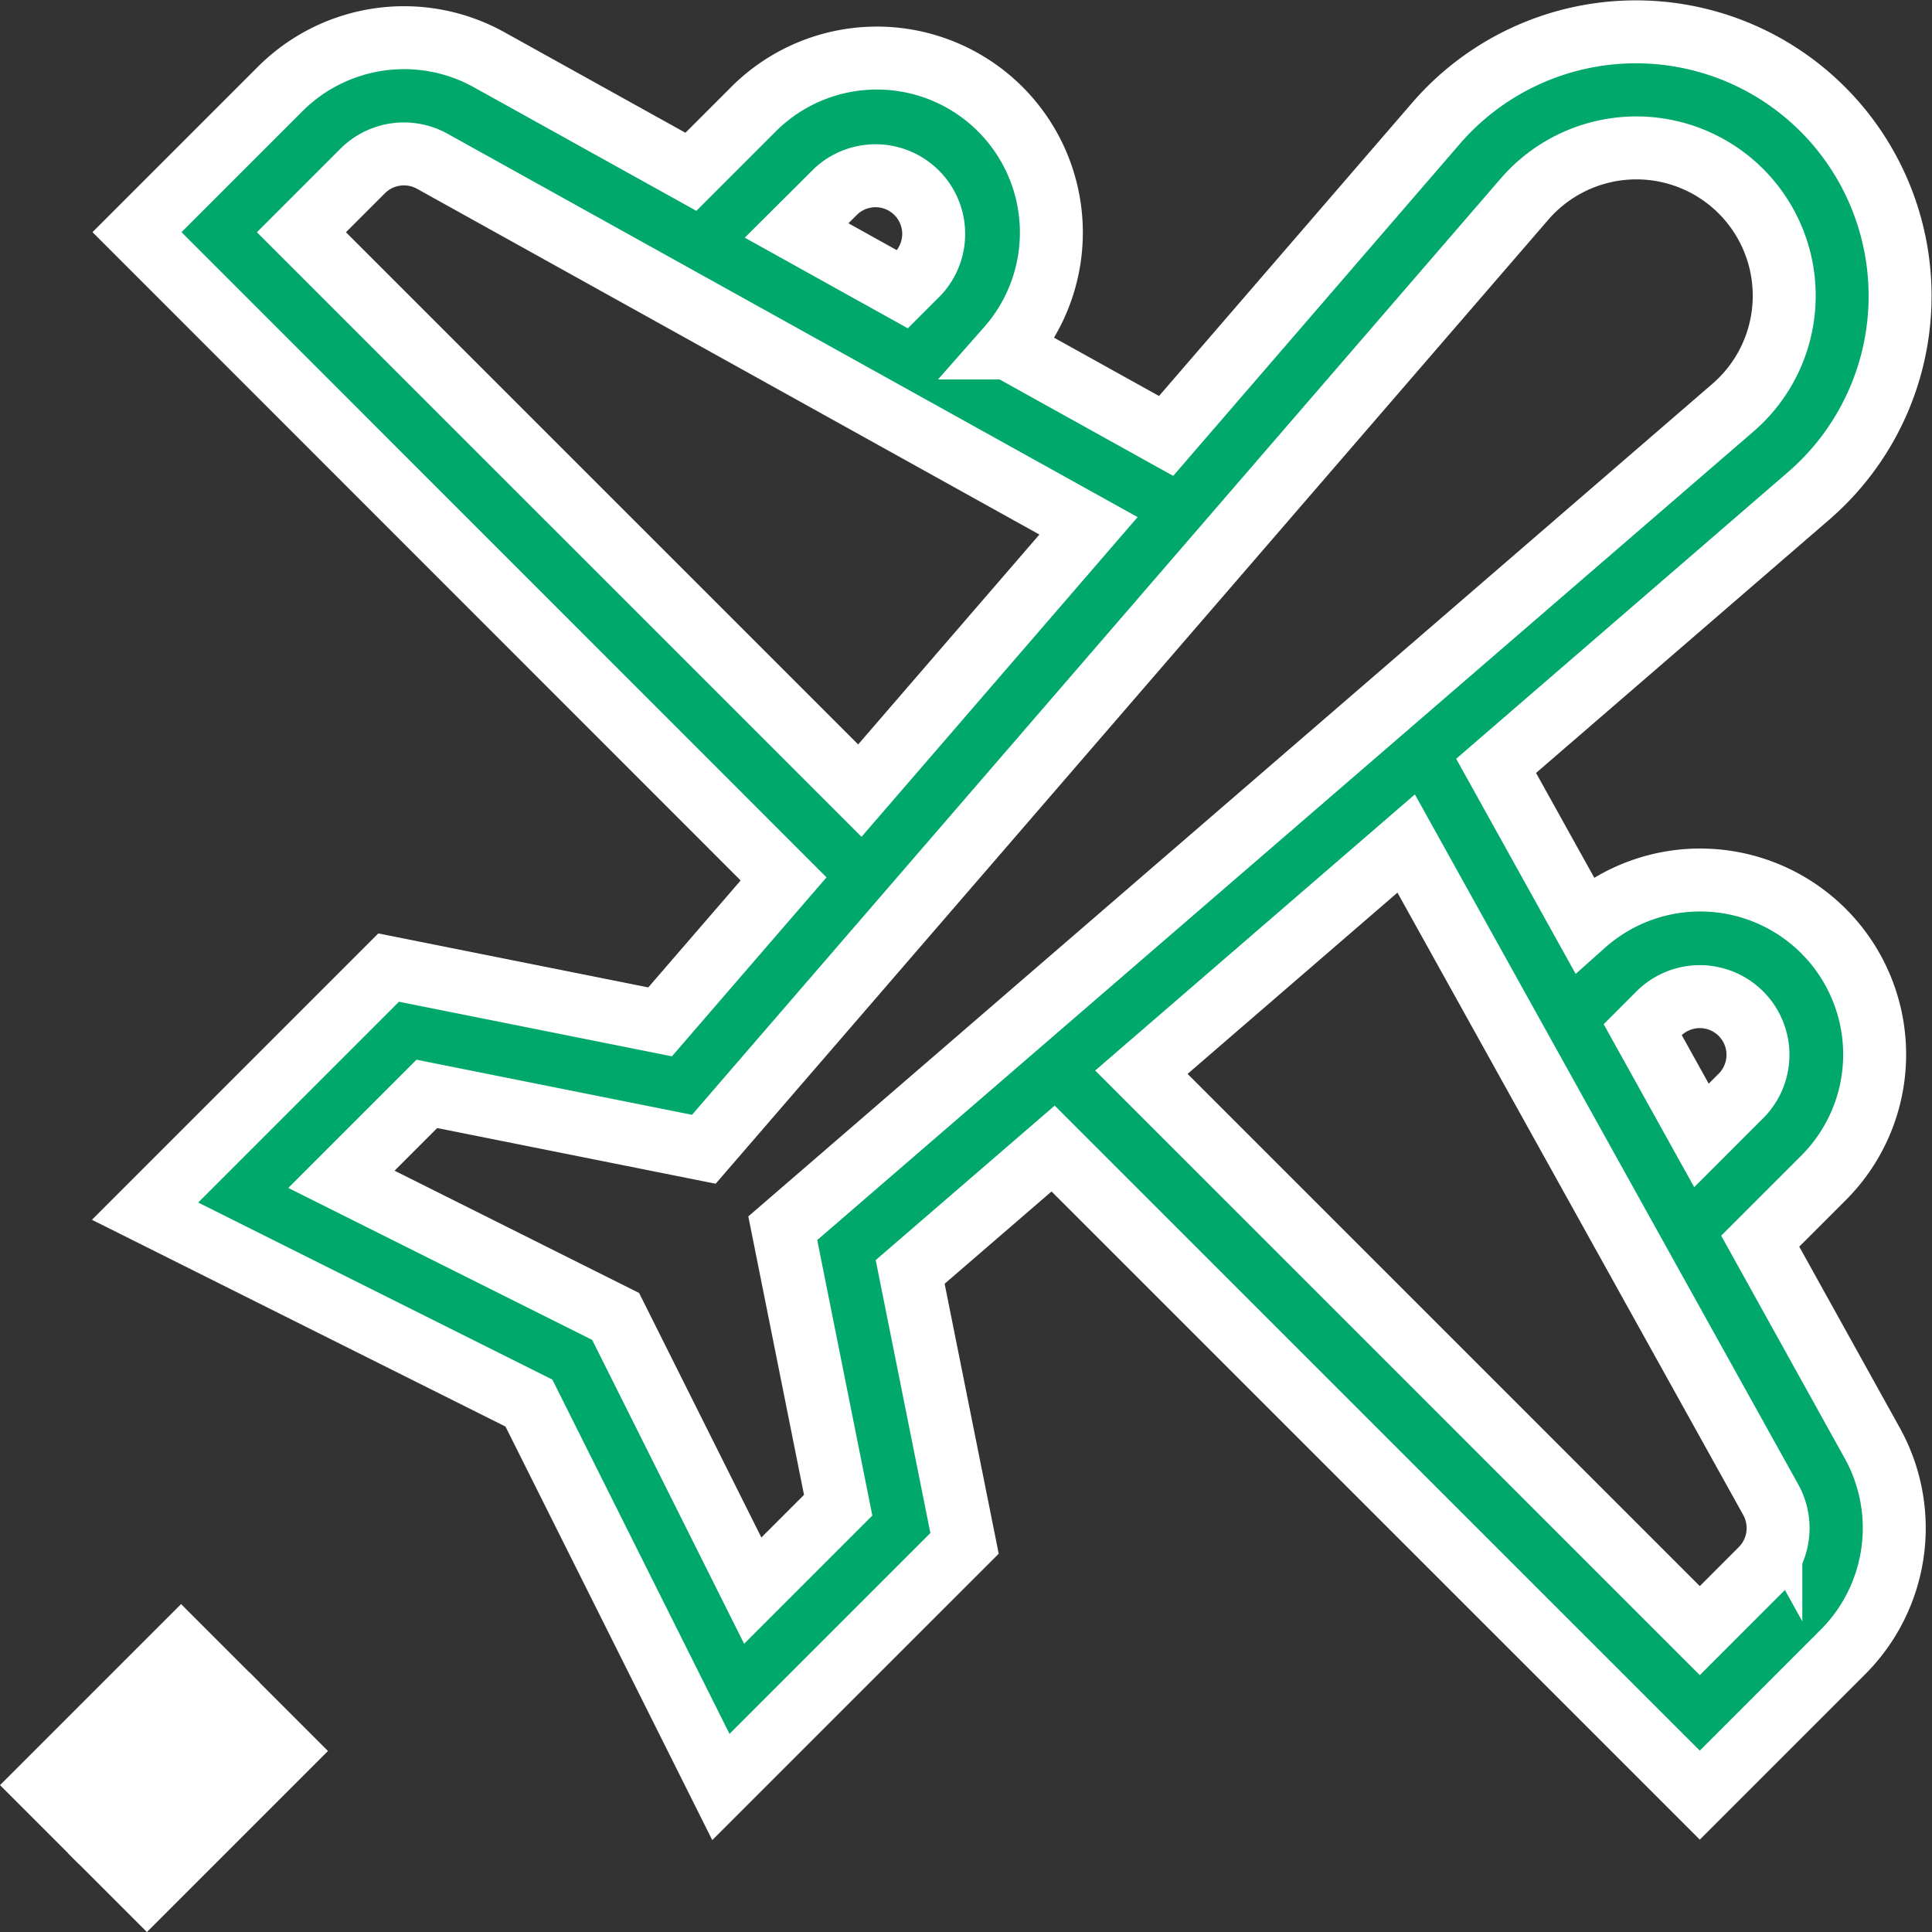
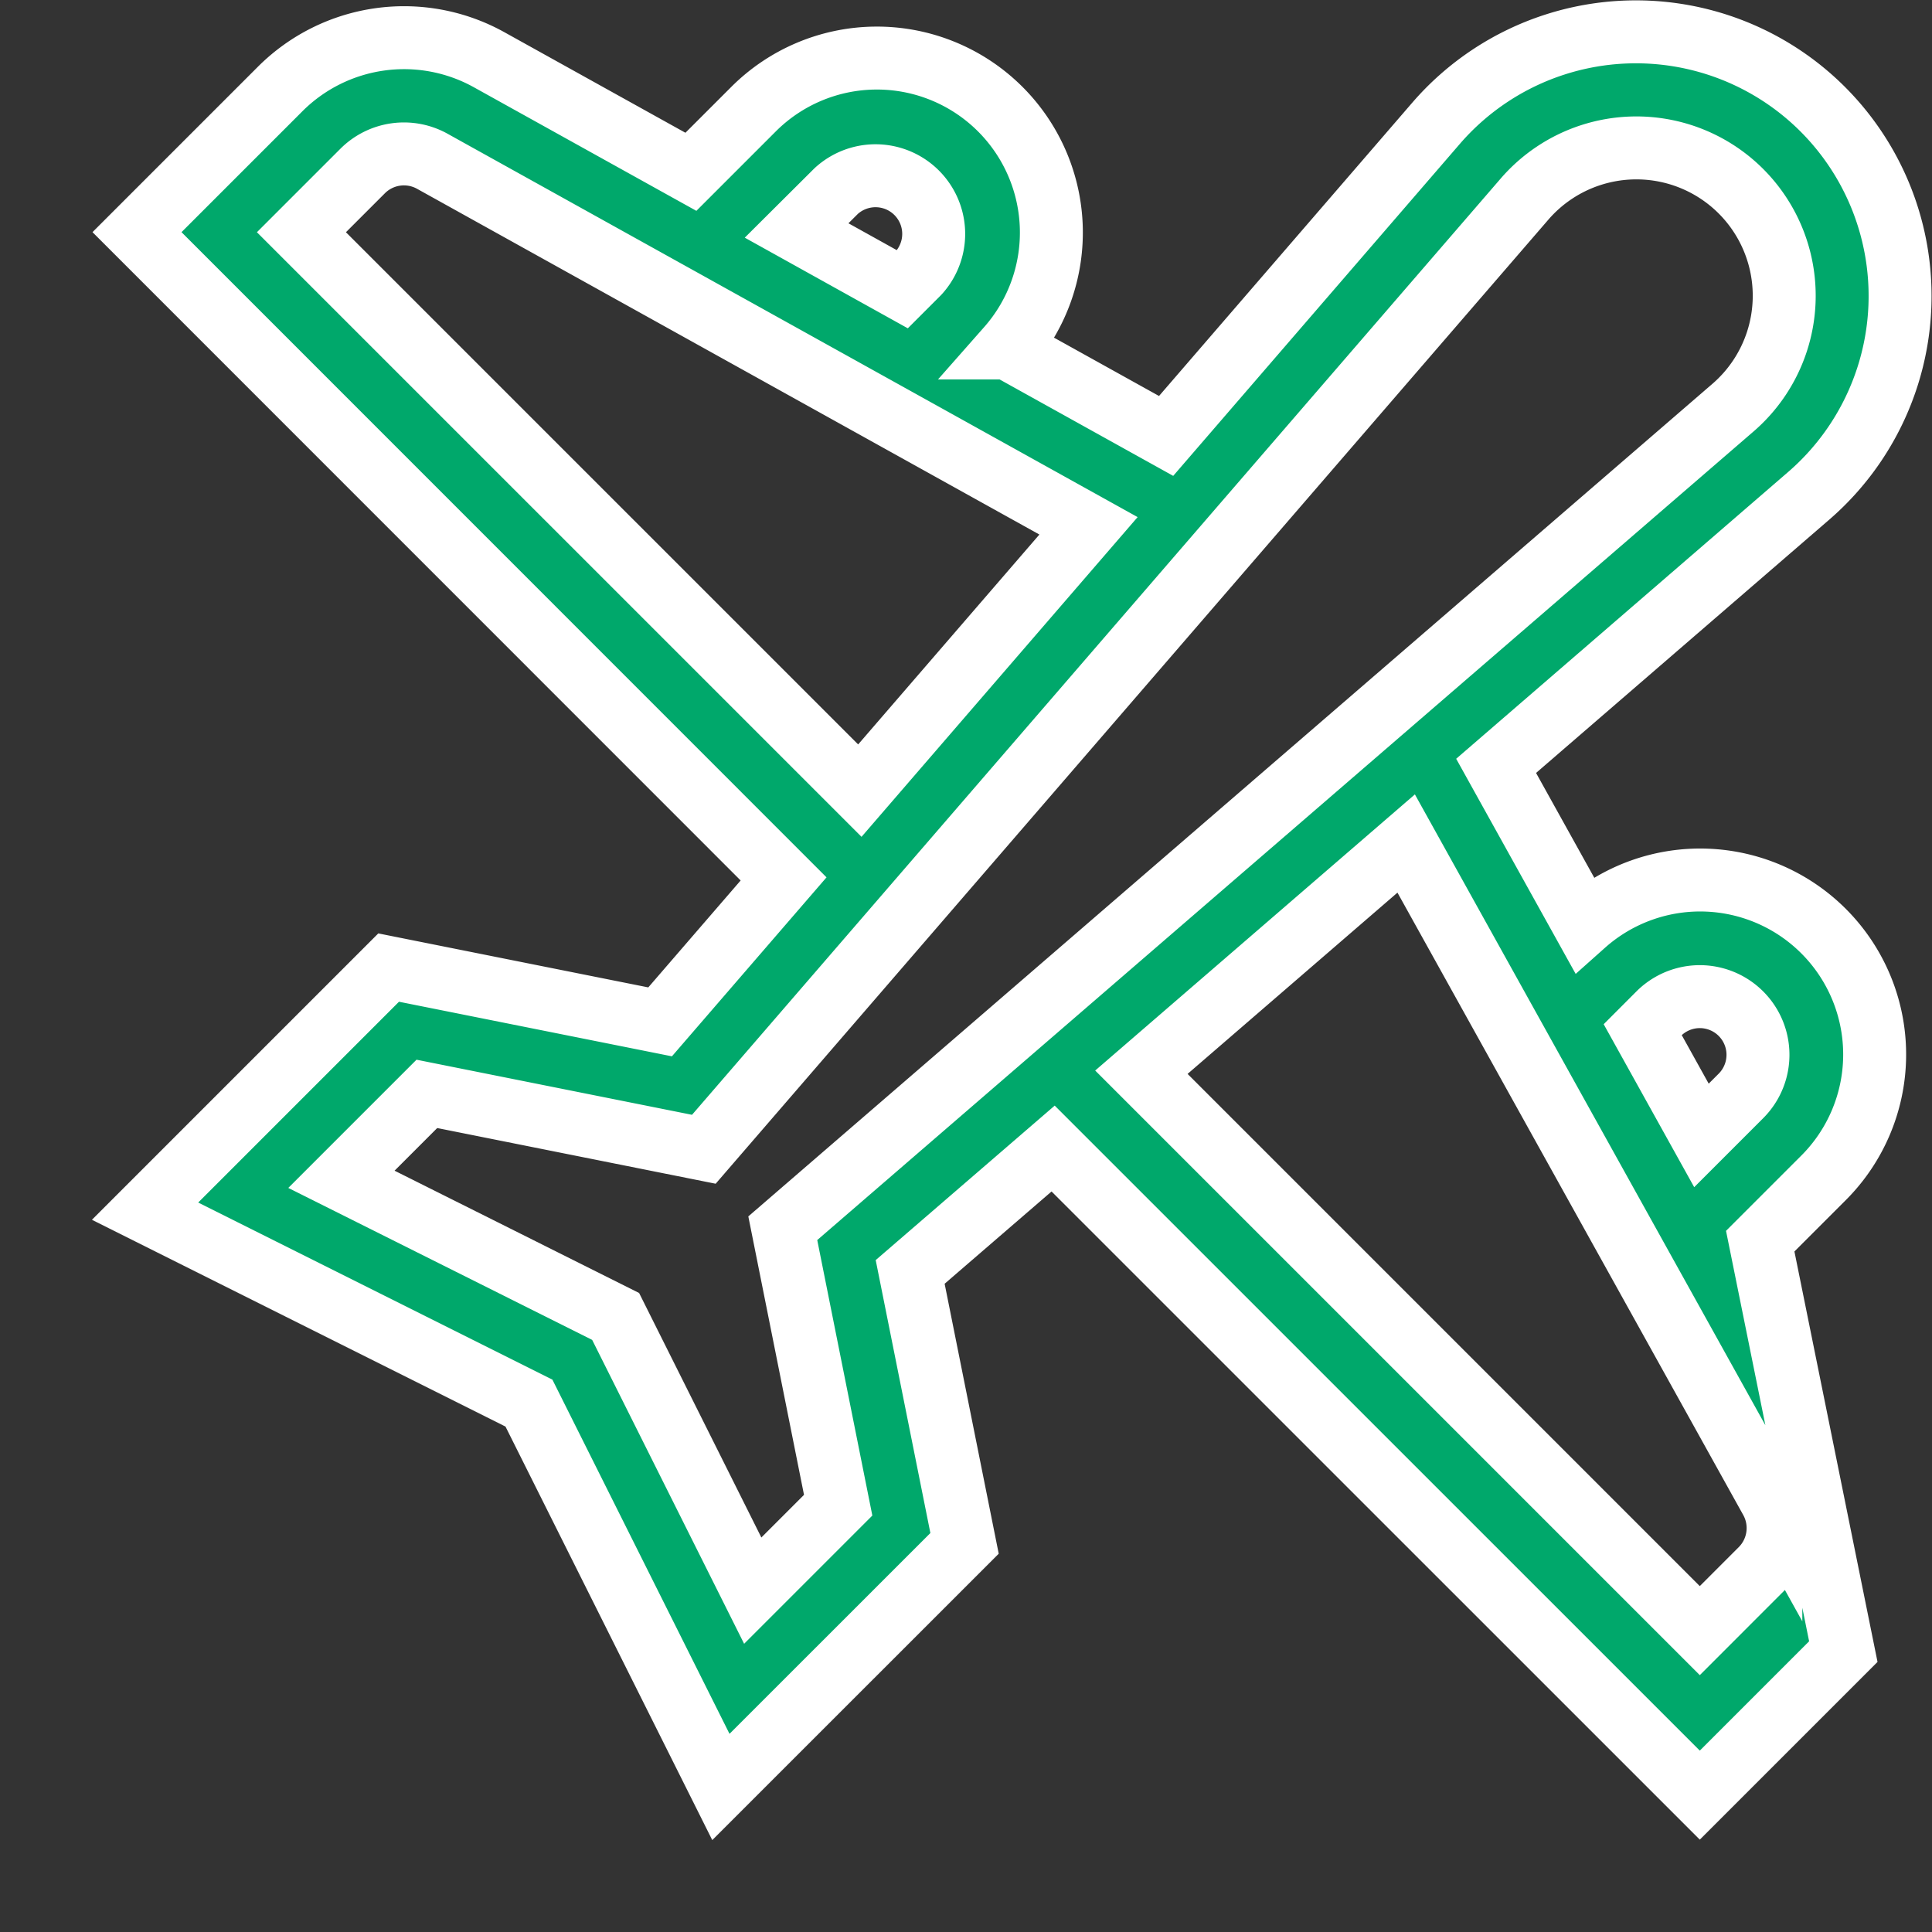
<svg xmlns="http://www.w3.org/2000/svg" width="76.729" height="76.731" viewBox="0 0 76.729 76.731">
  <rect x="0" y="0" width="76.729" height="76.731" fill="#333333" stroke="none" />
  <g id="airplane" transform="translate(1.757 1.253)">
-     <path id="Path_2307" data-name="Path 2307" d="M78.209,39.33,67.428,37.174l-9.674,9.674L73,54.471l7.623,15.245L90.3,60.042,88.14,49.261l5.678-4.9L119.5,70.04l5.7-5.7a6.96,6.96,0,0,0,1.158-8.266L121.9,48.04l2.5-2.5a6.929,6.929,0,0,0-9.495-10.087l-3.494-6.29L123.8,18.46a10.491,10.491,0,1,0-14.789-14.8l-10.706,12.4-6.29-3.494A6.929,6.929,0,0,0,81.932,3.07l-2.5,2.5L71.4,1.109a6.959,6.959,0,0,0-8.266,1.158l-5.7,5.7L83.113,33.653Zm39.658-.325a2.31,2.31,0,0,1,3.267,3.267l-1.568,1.568-2.333-4.2Zm4.455,19.31a2.32,2.32,0,0,1-.386,2.755L119.5,63.507,97.323,41.33l10.516-9.083Zm-9.8-51.641a5.871,5.871,0,1,1,8.278,8.278L83.081,47.526l2.2,11-3.393,3.393-5.445-10.89L65.553,45.583l3.393-3.393,11,2.2ZM85.2,6.337A2.31,2.31,0,0,1,88.465,9.6l-.635.635L83.63,7.9ZM63.964,7.97,66.4,5.534a2.32,2.32,0,0,1,2.755-.386L95.223,19.63,86.141,30.147Z" transform="translate(-53.75 0)" fill="#00a86b" stroke="#fff" stroke-width="2.5" />
-     <rect id="Rectangle_323" data-name="Rectangle 323" width="1.917" height="7.669" transform="translate(8.145 66.932) rotate(45)" fill="#00a86b" stroke="#fff" stroke-width="2.5" />
-     <rect id="Rectangle_324" data-name="Rectangle 324" width="1.917" height="7.669" transform="translate(5.434 64.22) rotate(45)" fill="#00a86b" stroke="#fff" stroke-width="2.5" />
+     <path id="Path_2307" data-name="Path 2307" d="M78.209,39.33,67.428,37.174l-9.674,9.674L73,54.471l7.623,15.245L90.3,60.042,88.14,49.261l5.678-4.9L119.5,70.04l5.7-5.7L121.9,48.04l2.5-2.5a6.929,6.929,0,0,0-9.495-10.087l-3.494-6.29L123.8,18.46a10.491,10.491,0,1,0-14.789-14.8l-10.706,12.4-6.29-3.494A6.929,6.929,0,0,0,81.932,3.07l-2.5,2.5L71.4,1.109a6.959,6.959,0,0,0-8.266,1.158l-5.7,5.7L83.113,33.653Zm39.658-.325a2.31,2.31,0,0,1,3.267,3.267l-1.568,1.568-2.333-4.2Zm4.455,19.31a2.32,2.32,0,0,1-.386,2.755L119.5,63.507,97.323,41.33l10.516-9.083Zm-9.8-51.641a5.871,5.871,0,1,1,8.278,8.278L83.081,47.526l2.2,11-3.393,3.393-5.445-10.89L65.553,45.583l3.393-3.393,11,2.2ZM85.2,6.337A2.31,2.31,0,0,1,88.465,9.6l-.635.635L83.63,7.9ZM63.964,7.97,66.4,5.534a2.32,2.32,0,0,1,2.755-.386L95.223,19.63,86.141,30.147Z" transform="translate(-53.75 0)" fill="#00a86b" stroke="#fff" stroke-width="2.5" />
  </g>
</svg>